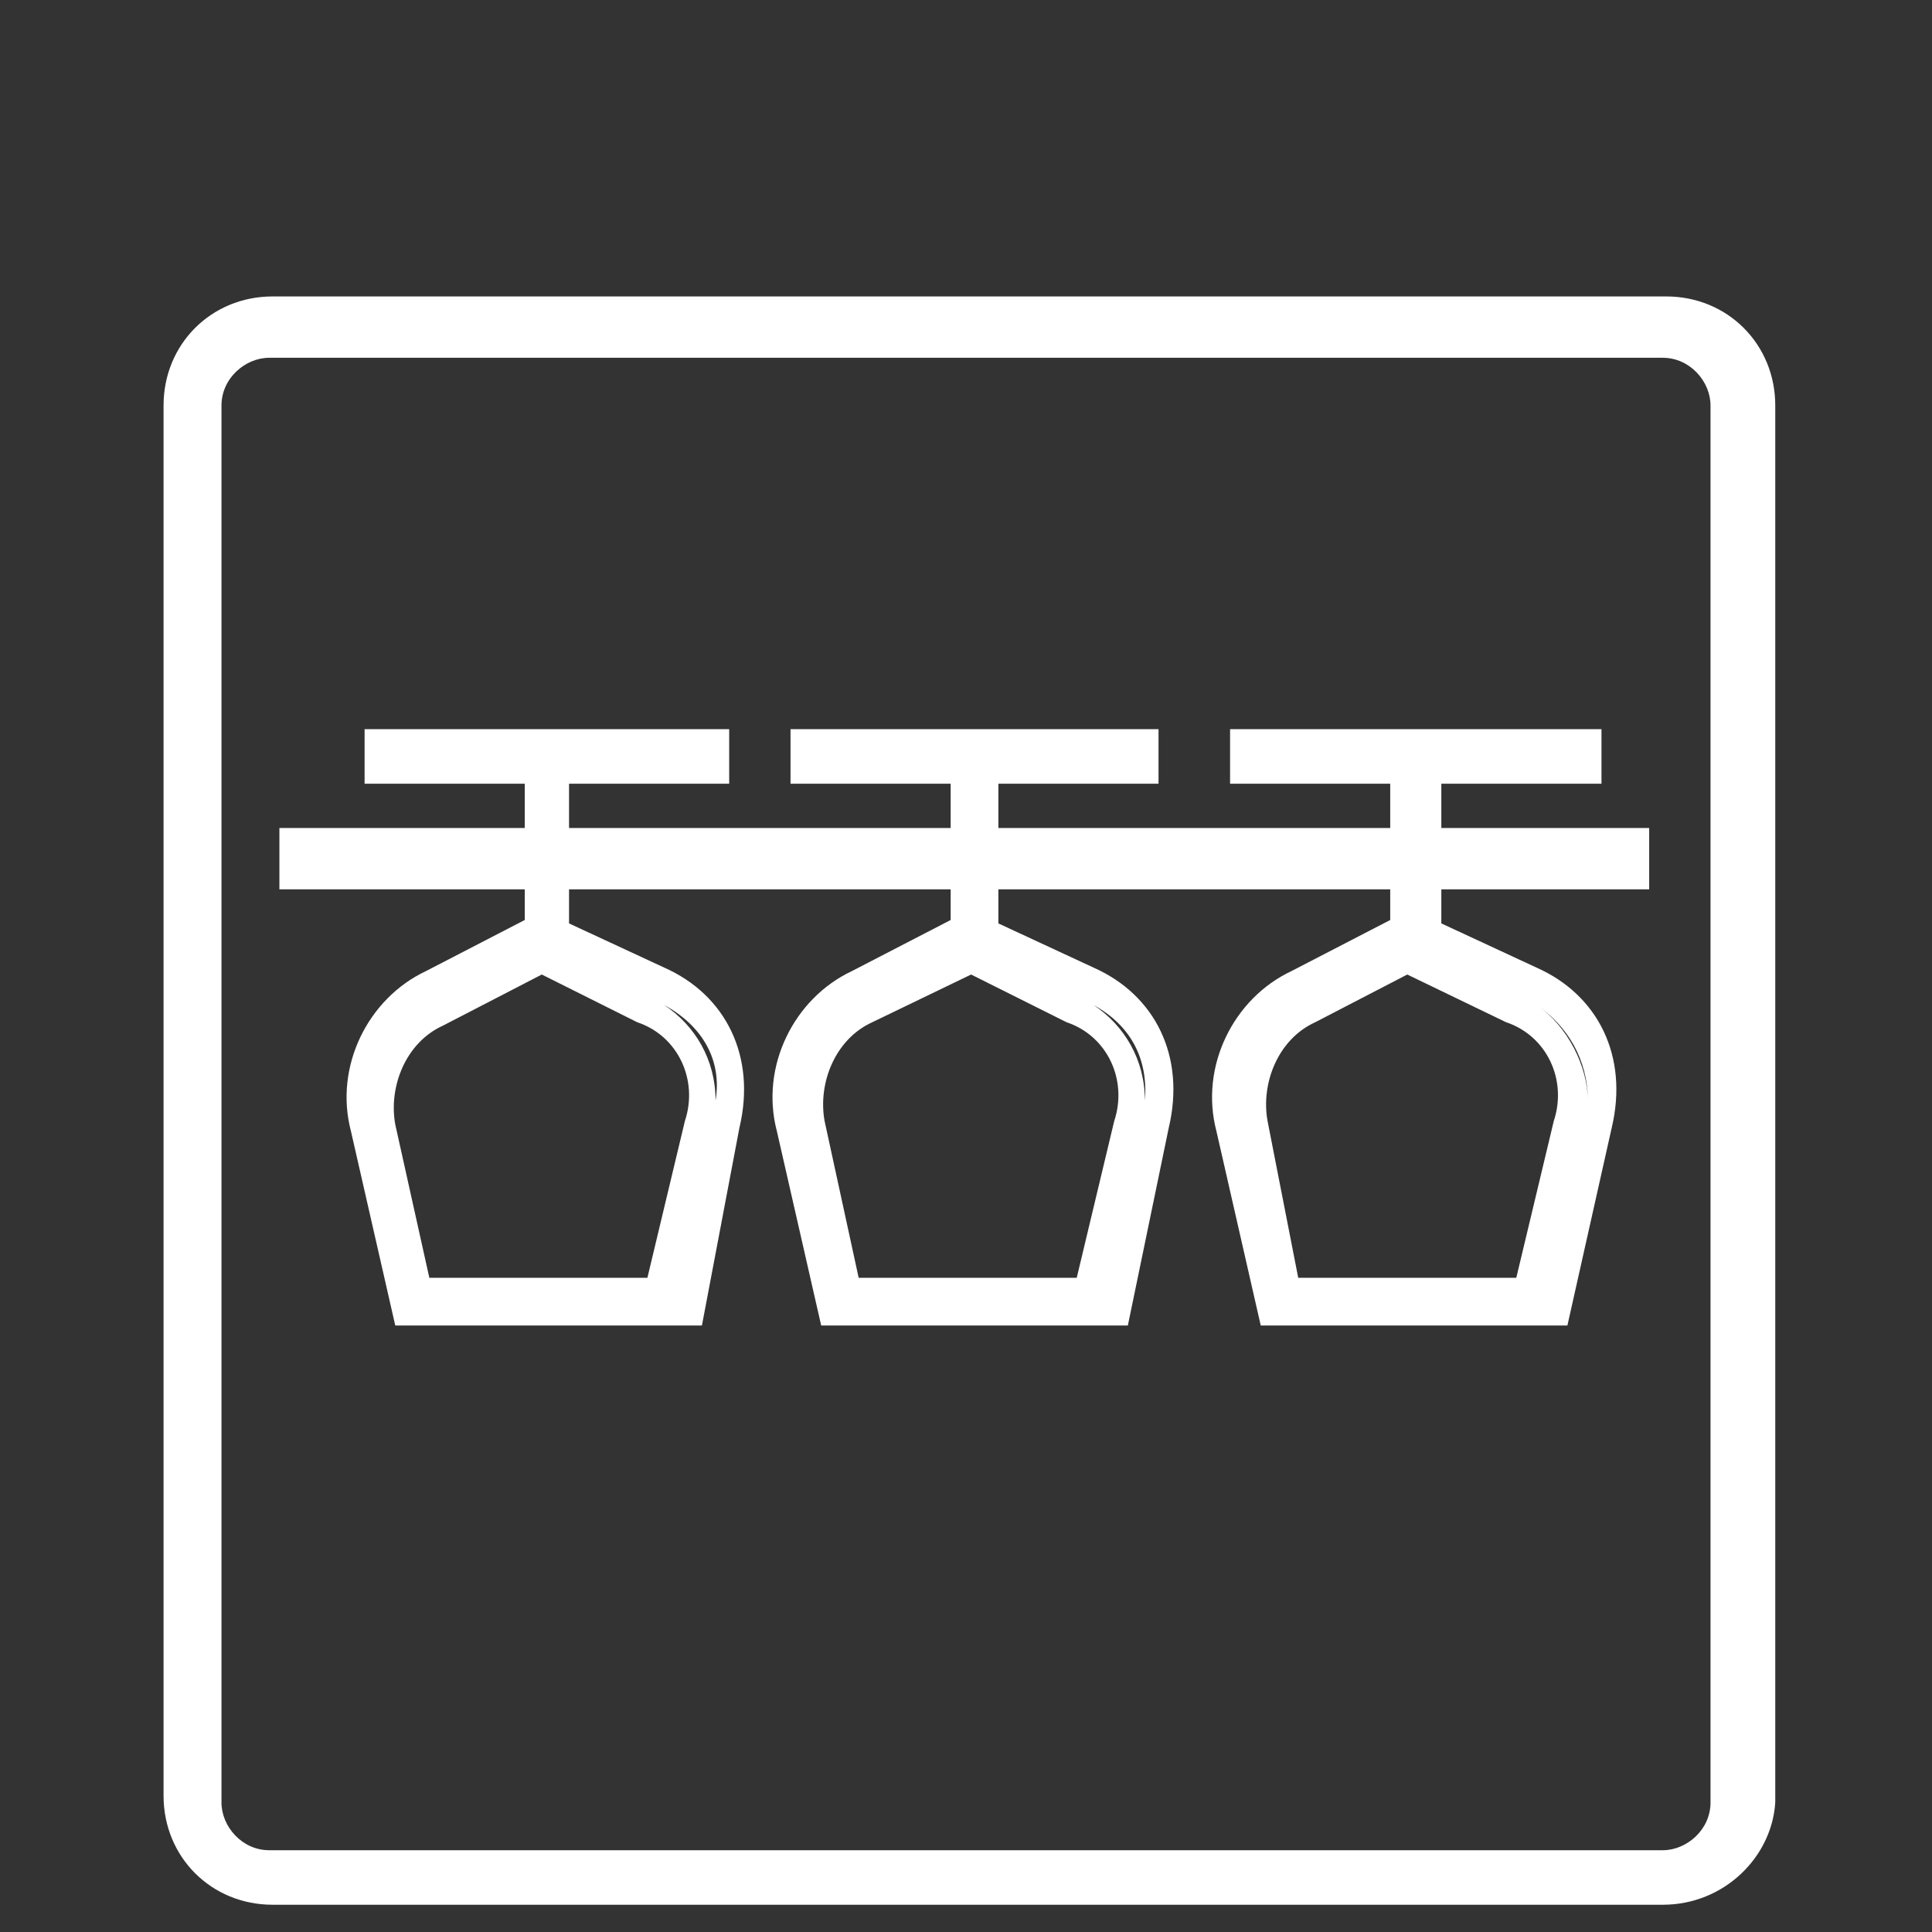
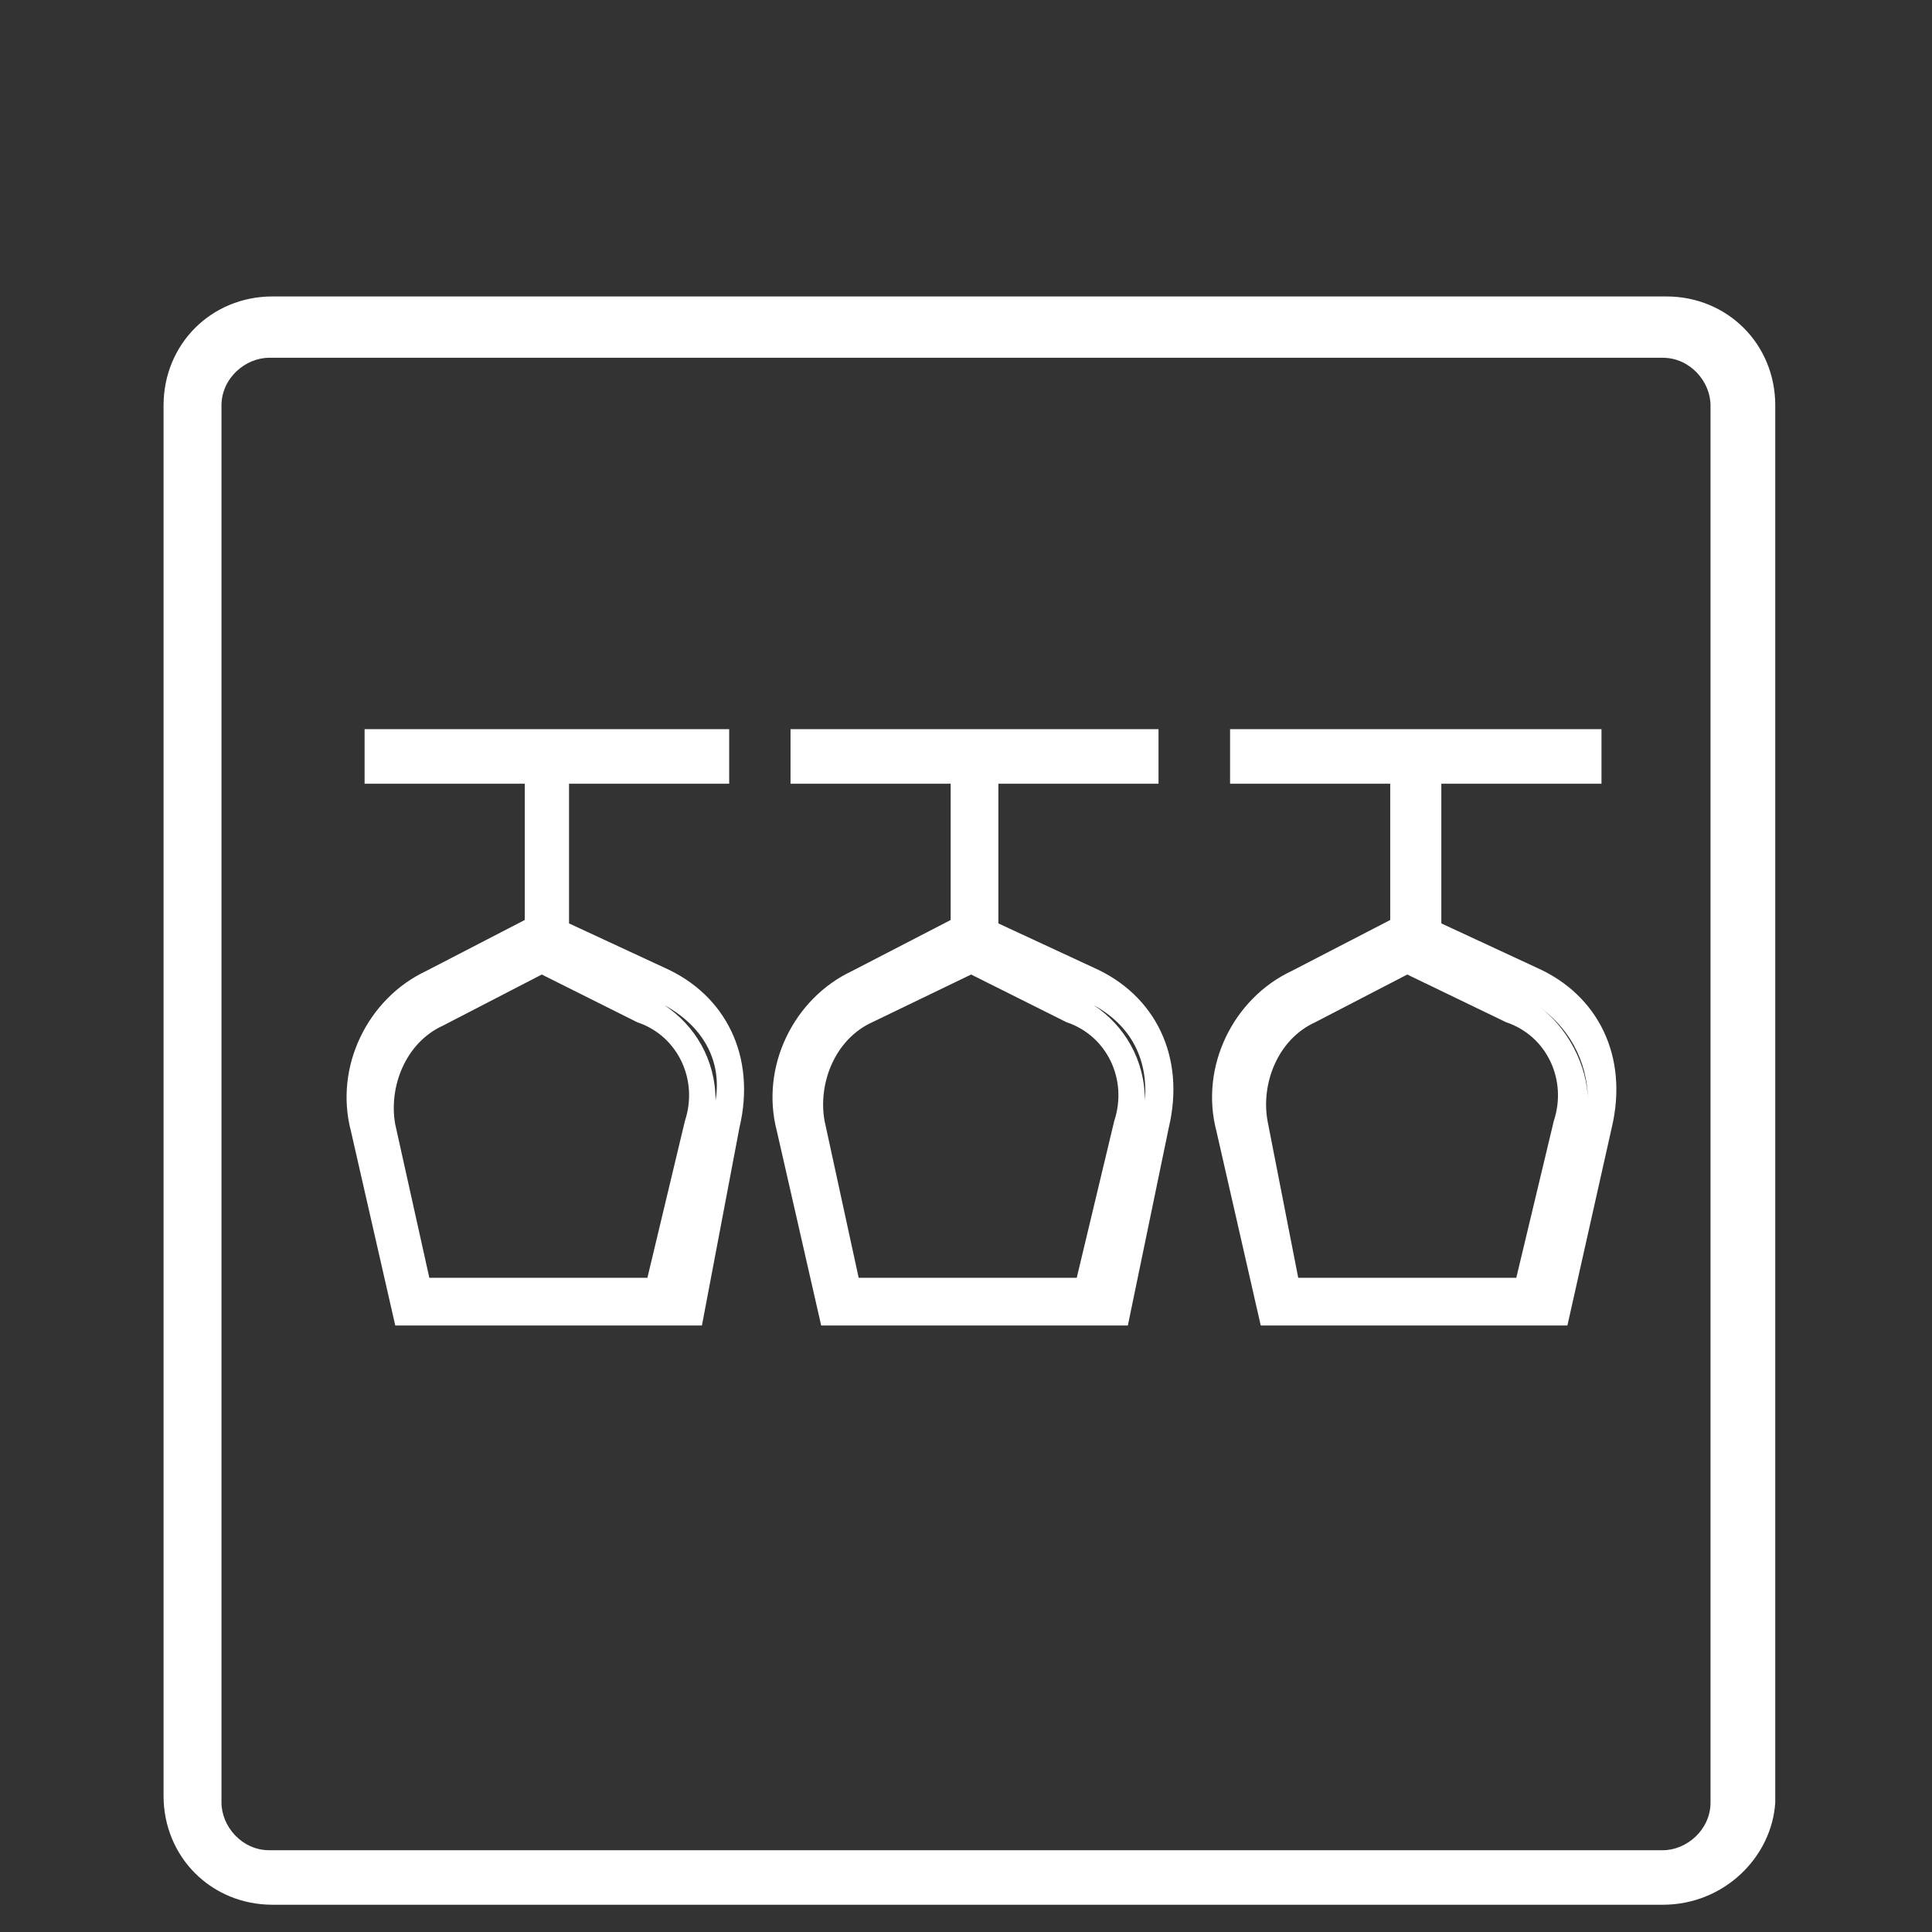
<svg xmlns="http://www.w3.org/2000/svg" version="1.1" id="Layer_1" x="0px" y="0px" viewBox="0 0 56.7 56.7" style="enable-background:new 0 0 56.7 56.7;" xml:space="preserve">
  <rect x="0" y="0" width="56.7" height="56.7" fill="#333333" stroke="none" />
  <style type="text/css">
	.st0{fill:#FFFFFF;}
</style>
  <g>
    <g id="Layer_1_00000023974517450503529060000009742254408631776653_">
      <g>
        <path class="st0" d="M48.8,55.9H8c-1.8,0-3.2-1.4-3.2-3.2V11.9c0-1.8,1.4-3.2,3.2-3.2h40.9c1.8,0,3.2,1.4,3.2,3.2v41     C52,54.5,50.6,55.9,48.8,55.9z M7.9,10.5c-0.7,0-1.4,0.6-1.4,1.4v41c0,0.7,0.6,1.4,1.4,1.4h40.9c0.7,0,1.4-0.6,1.4-1.4v-41     c0-0.7-0.6-1.4-1.4-1.4H7.9z" />
      </g>
      <g>
-         <rect x="8.2" y="24.3" class="st0" width="40.2" height="1.8" />
-       </g>
+         </g>
      <g>
        <path class="st0" d="M20.6,38.9h-9l-1.3-5.7c-0.5-1.9,0.5-3.9,2.2-4.7l2.9-1.5v-4h-4.7v-1.6h10.7v1.6h-4.7v4.1l2.8,1.3     c1.8,0.8,2.7,2.6,2.2,4.7L20.6,38.9z M12.6,37.5h6.4l1.1-4.6c0.4-1.2-0.2-2.5-1.4-2.9l0,0l-2.8-1.4L13,30.1     c-1.1,0.5-1.6,1.8-1.4,2.9L12.6,37.5z M19.5,29.5c0.9,0.6,1.5,1.6,1.5,2.8C21.2,31.1,20.6,30.1,19.5,29.5z" />
      </g>
      <g>
        <path class="st0" d="M33.1,38.9h-9l-1.3-5.7c-0.5-1.9,0.5-3.9,2.2-4.7l2.9-1.5v-4h-4.7v-1.6H34v1.6h-4.7v4.1l2.8,1.3     c1.8,0.8,2.7,2.6,2.2,4.7L33.1,38.9z M25.2,37.5h6.4l1.1-4.6c0.4-1.2-0.2-2.5-1.4-2.9l0,0l-2.8-1.4l-2.9,1.4     c-1.1,0.5-1.6,1.8-1.4,2.9L25.2,37.5z M32.1,29.5c0.9,0.6,1.5,1.6,1.5,2.8C33.7,31.1,33.2,30.1,32.1,29.5z" />
      </g>
      <g>
        <path class="st0" d="M46,38.9h-9l-1.3-5.7c-0.5-1.9,0.5-3.9,2.2-4.7l2.9-1.5v-4h-4.7v-1.6H47v1.6h-4.7v4.1l2.8,1.3     c1.8,0.8,2.7,2.6,2.2,4.7L46,38.9z M38.1,37.5h6.4l1.1-4.6c0.4-1.2-0.2-2.5-1.4-2.9l0,0l-2.9-1.4l-2.7,1.4     c-1.1,0.5-1.6,1.8-1.4,2.9L38.1,37.5z M45.1,29.5c0.9,0.6,1.5,1.8,1.5,2.8C46.6,31.1,46,30.1,45.1,29.5z" />
      </g>
    </g>
  </g>
</svg>